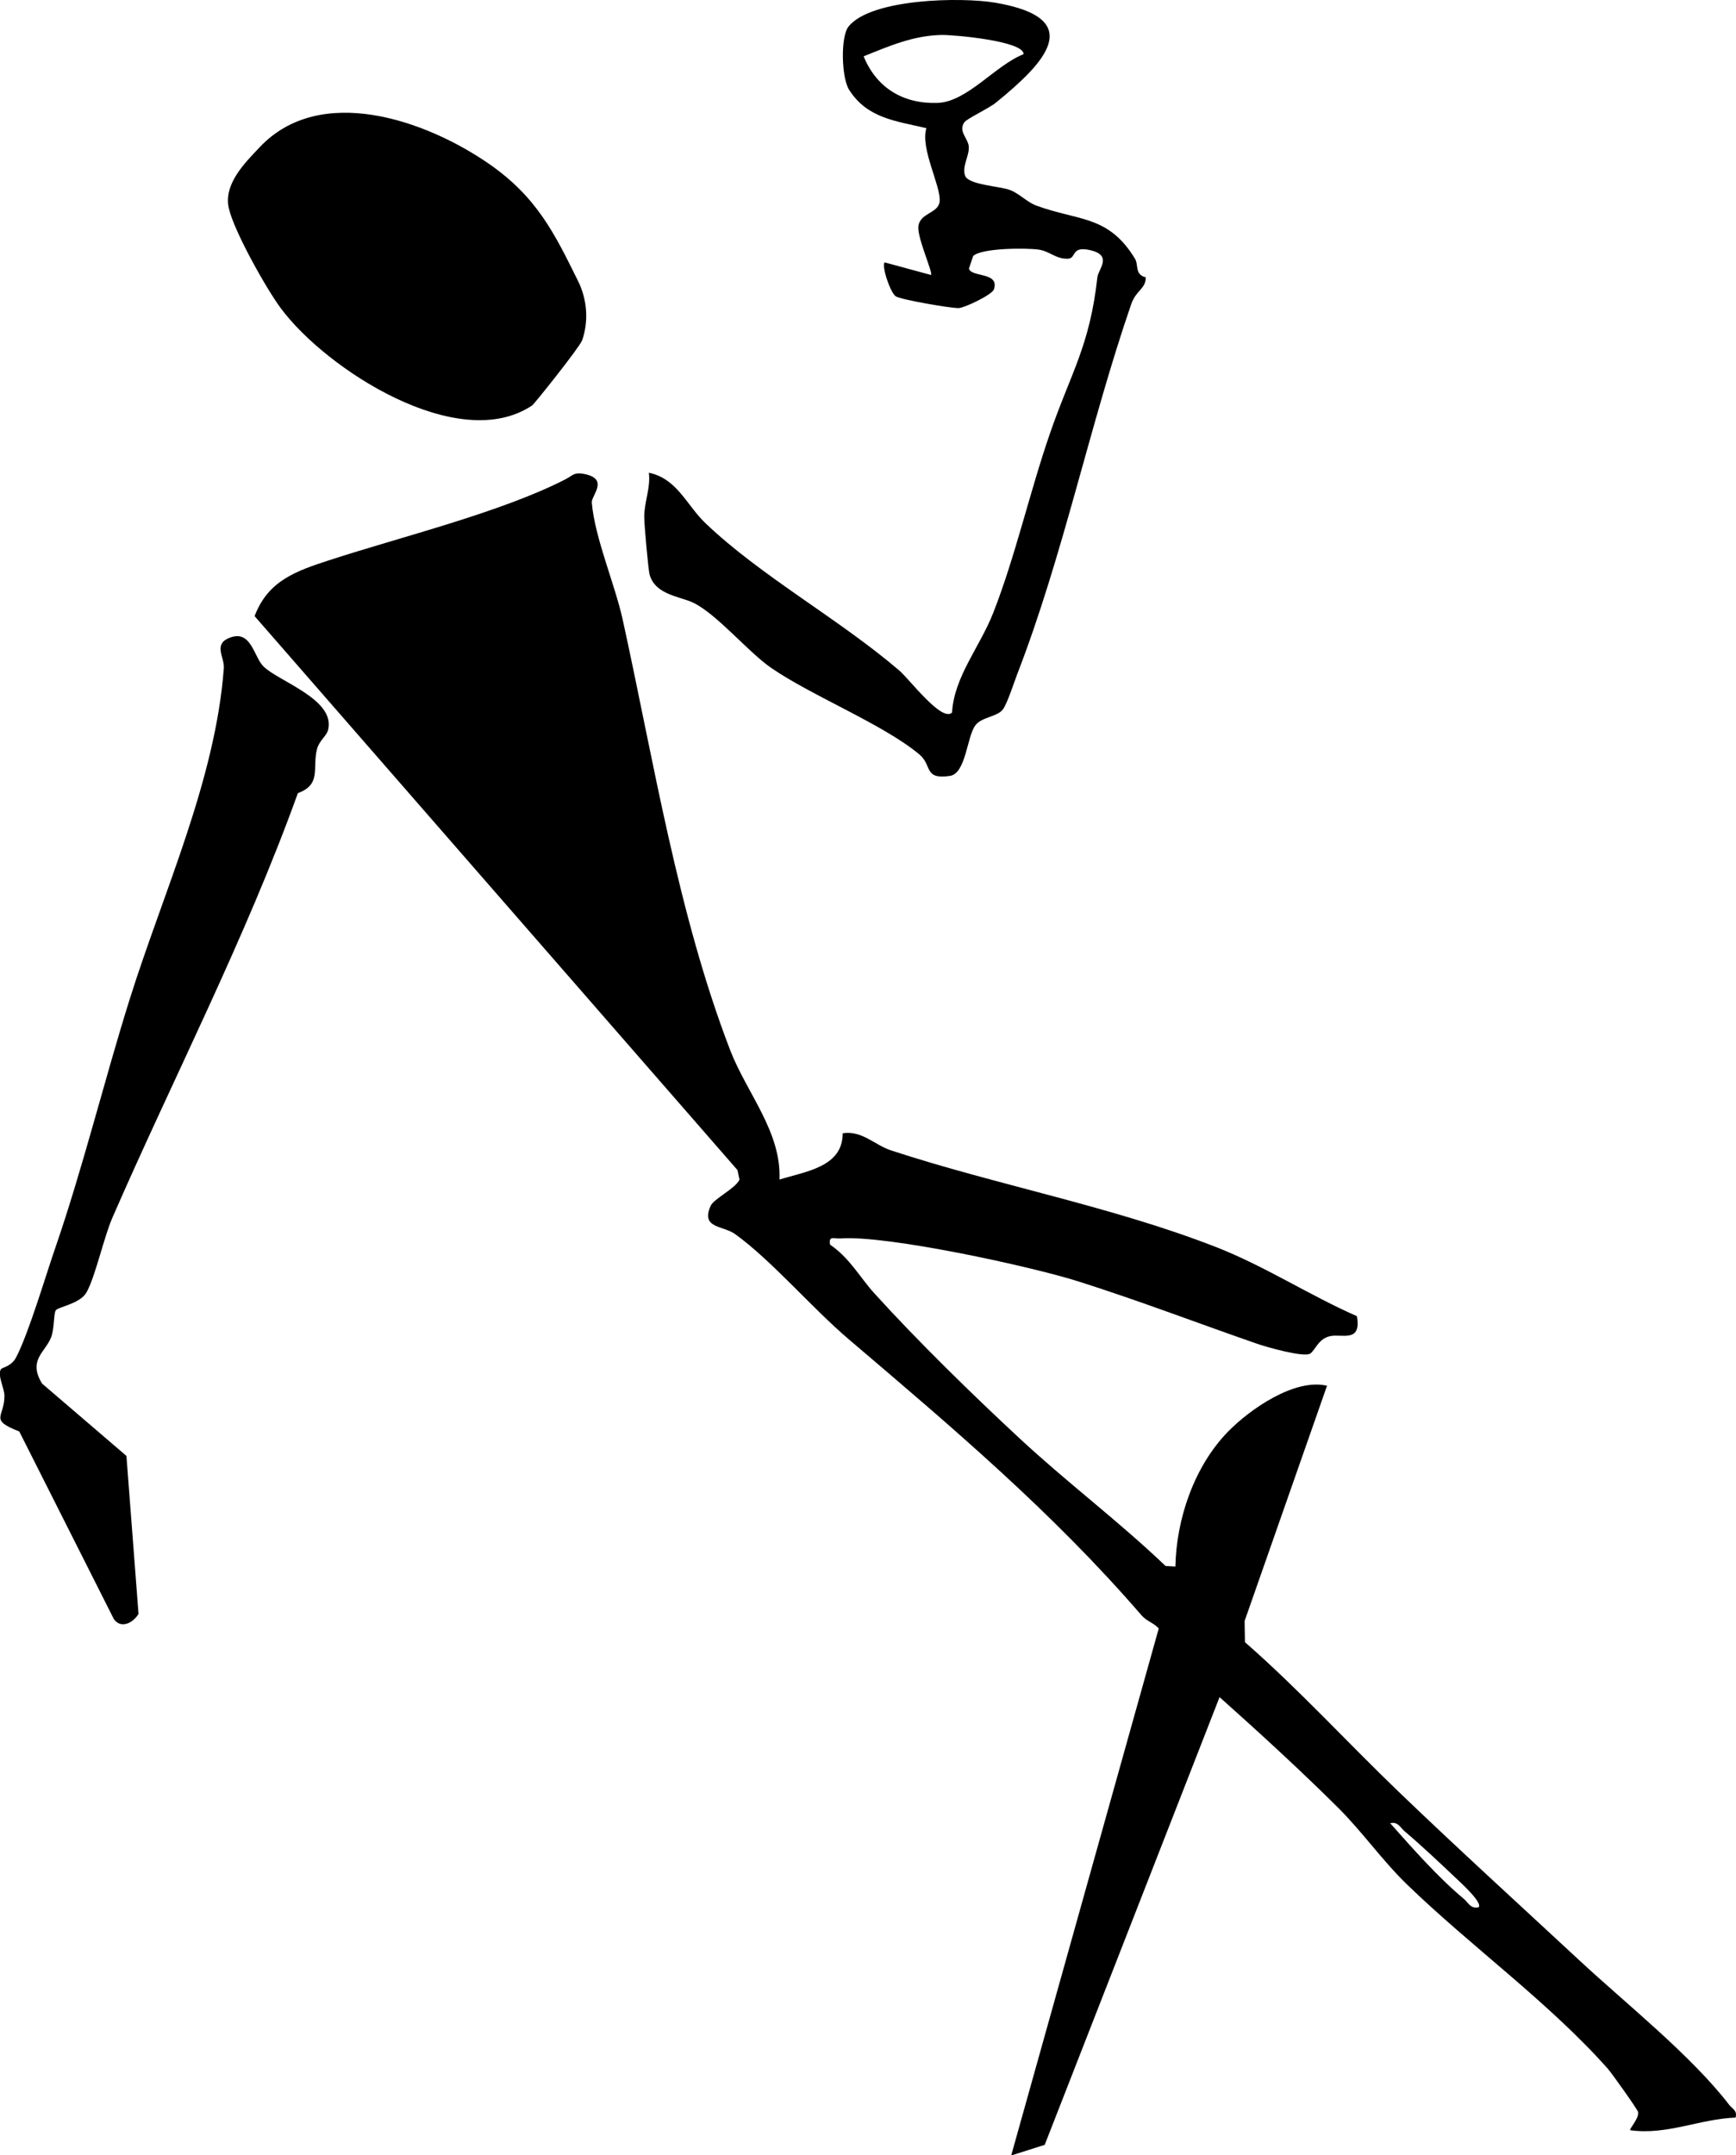
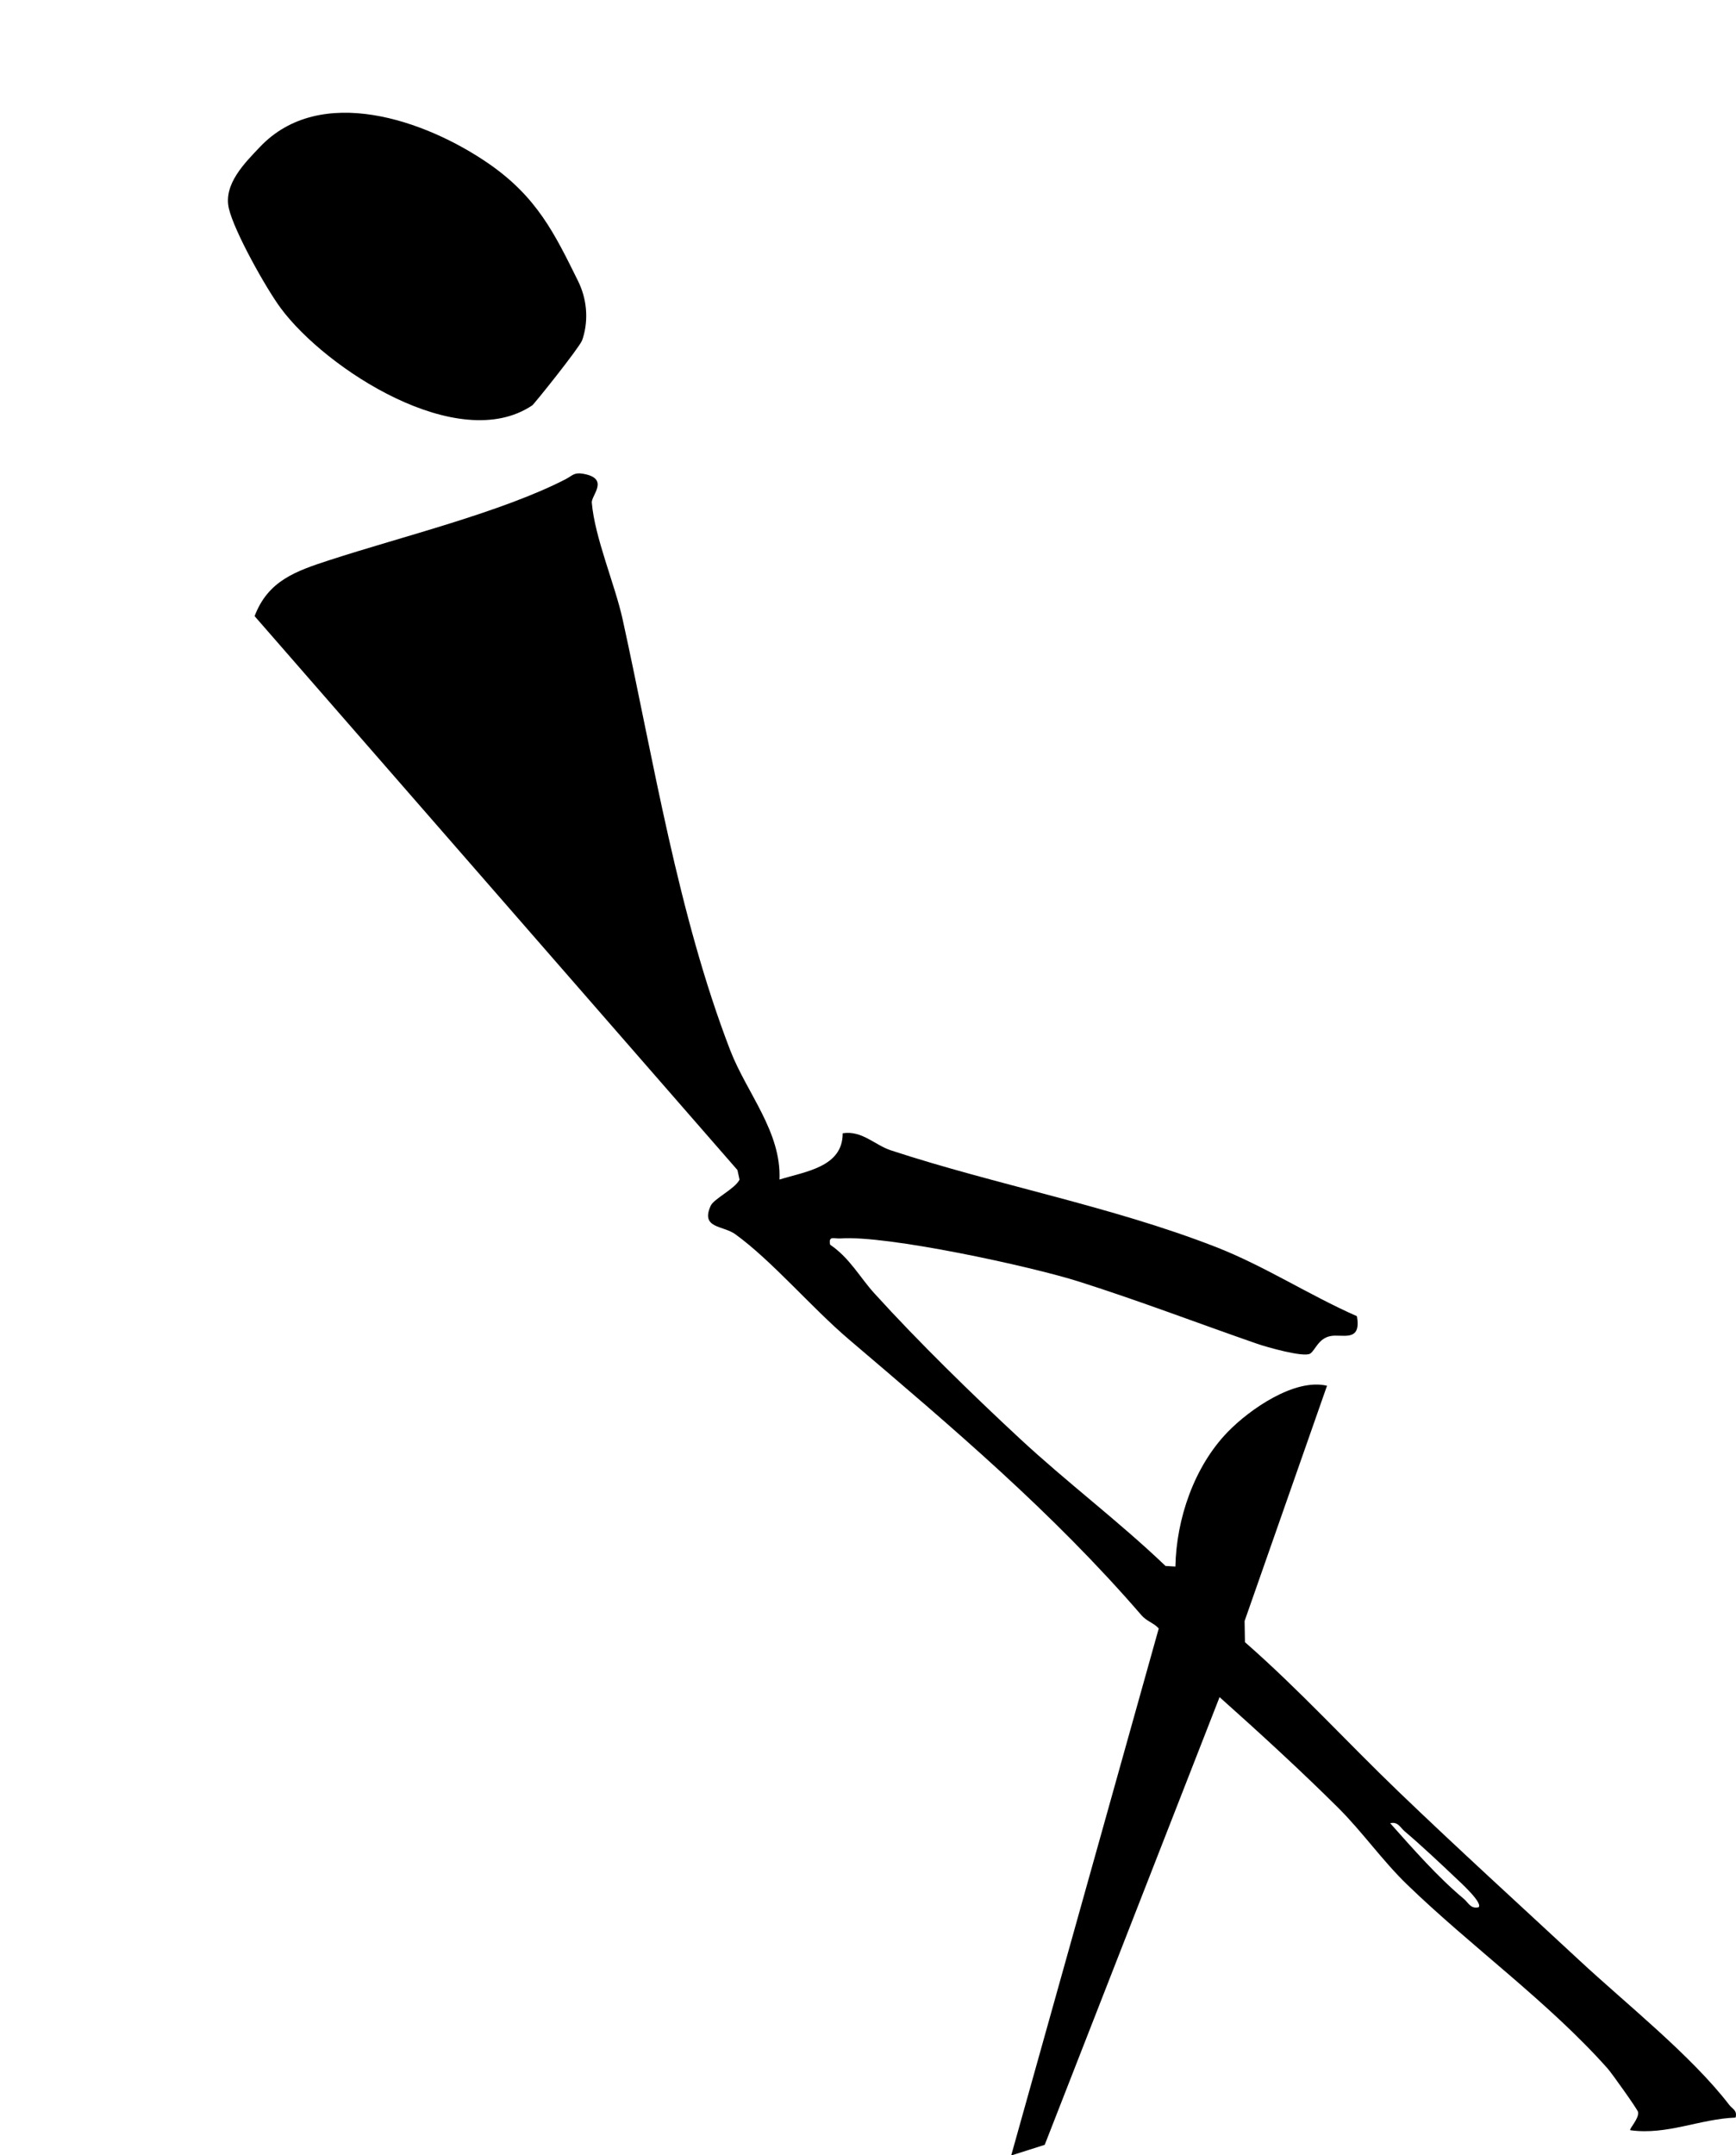
<svg xmlns="http://www.w3.org/2000/svg" width="29" height="36" viewBox="0 0 29 36" fill="none">
  <g clip-path="url(#clip0_568_5216)">
    <path d="M9.459 7.999C8.389 8.553 6.704 8.965 5.507 9.355C4.939 9.54 4.479 9.698 4.253 10.291L12.319 19.543L12.354 19.704C12.273 19.862 11.925 20.021 11.871 20.142C11.702 20.521 12.076 20.466 12.283 20.615C12.901 21.063 13.55 21.835 14.182 22.373C15.914 23.848 17.575 25.251 19.068 26.979C19.157 27.082 19.274 27.107 19.357 27.2L16.892 36.003L17.452 35.825L20.373 28.347C21.043 28.945 21.719 29.564 22.355 30.196C22.755 30.594 23.093 31.078 23.502 31.474C24.573 32.512 25.868 33.439 26.857 34.552C26.926 34.63 27.355 35.233 27.364 35.276C27.386 35.384 27.209 35.562 27.234 35.581C27.85 35.666 28.389 35.393 28.993 35.37C29.024 35.248 28.942 35.229 28.888 35.159C28.25 34.328 27.161 33.467 26.383 32.743C25.376 31.808 24.356 30.88 23.363 29.926C22.502 29.099 21.697 28.216 20.797 27.429L20.791 27.076L22.168 23.146C21.626 23.017 20.876 23.541 20.512 23.915C19.947 24.496 19.651 25.372 19.635 26.166L19.47 26.156C18.691 25.411 17.82 24.758 17.031 24.024C16.234 23.284 15.339 22.41 14.604 21.6C14.364 21.336 14.195 21.012 13.867 20.79C13.837 20.631 13.936 20.694 14.04 20.686C14.806 20.627 17.225 21.151 18.032 21.409C19.03 21.726 20.018 22.104 21.003 22.446C21.153 22.498 21.782 22.678 21.887 22.609C21.972 22.553 22.022 22.358 22.223 22.317C22.415 22.276 22.748 22.433 22.667 21.984C21.863 21.63 21.125 21.145 20.305 20.826C18.559 20.146 16.648 19.794 14.882 19.214C14.613 19.126 14.399 18.878 14.077 18.929C14.079 19.493 13.459 19.566 13.021 19.702C13.055 18.903 12.473 18.256 12.197 17.539C11.322 15.264 10.921 12.71 10.4 10.34C10.273 9.764 9.935 8.98 9.886 8.395C9.876 8.275 10.195 7.988 9.733 7.912C9.588 7.888 9.557 7.948 9.459 7.998L9.459 7.999ZM23.223 30.453C23.355 30.422 23.39 30.526 23.469 30.592C23.727 30.809 24.065 31.127 24.315 31.364C24.38 31.426 24.777 31.783 24.7 31.857C24.567 31.888 24.532 31.783 24.454 31.717C24.017 31.353 23.601 30.877 23.223 30.453Z" fill="black" />
    <path d="M4.341 2.456C4.092 2.719 3.729 3.075 3.823 3.481C3.91 3.861 4.442 4.813 4.689 5.146C5.44 6.163 7.658 7.6 8.891 6.771C8.923 6.75 9.661 5.829 9.723 5.688C9.728 5.676 9.734 5.659 9.74 5.638C9.834 5.325 9.801 4.986 9.656 4.693C9.267 3.907 8.974 3.293 8.162 2.732C7.1 2 5.346 1.394 4.341 2.456L4.341 2.456Z" fill="black" />
-     <path d="M15.475 2.141C15.371 2.485 15.72 3.106 15.697 3.364C15.677 3.569 15.364 3.551 15.341 3.786C15.323 3.974 15.588 4.558 15.553 4.593L14.779 4.383C14.722 4.439 14.873 4.894 14.966 4.951C15.059 5.007 15.889 5.15 16.014 5.146C16.115 5.142 16.575 4.922 16.603 4.834C16.702 4.54 16.228 4.635 16.186 4.488L16.256 4.277C16.395 4.141 17.139 4.14 17.35 4.169C17.535 4.195 17.639 4.33 17.841 4.321C17.981 4.316 17.892 4.114 18.186 4.173C18.604 4.256 18.348 4.492 18.332 4.63C18.204 5.785 17.89 6.222 17.538 7.244C17.203 8.214 16.96 9.298 16.593 10.234C16.367 10.81 15.939 11.302 15.904 11.901C15.737 12.072 15.189 11.341 15.023 11.2C14.019 10.34 12.717 9.628 11.788 8.742C11.468 8.438 11.314 7.995 10.839 7.896C10.872 8.148 10.761 8.384 10.762 8.633C10.762 8.765 10.829 9.522 10.853 9.603C10.952 9.938 11.361 9.961 11.582 10.068C11.974 10.256 12.503 10.896 12.884 11.157C13.57 11.628 14.755 12.098 15.358 12.601C15.579 12.786 15.425 13.024 15.868 12.96C16.137 12.921 16.152 12.301 16.294 12.115C16.402 11.973 16.655 11.976 16.752 11.851C16.823 11.76 16.937 11.407 16.991 11.265C17.763 9.271 18.198 7.111 18.895 5.086C18.98 4.84 19.138 4.831 19.141 4.633C18.95 4.584 19.025 4.429 18.959 4.32C18.514 3.59 18.019 3.694 17.312 3.434C17.158 3.378 17.031 3.234 16.87 3.173C16.696 3.108 16.175 3.089 16.121 2.933C16.068 2.778 16.192 2.605 16.184 2.454C16.176 2.311 16.003 2.198 16.109 2.043C16.152 1.981 16.515 1.814 16.641 1.711C17.44 1.061 18.177 0.309 16.625 0.045C16.062 -0.051 14.553 -0.026 14.175 0.443C14.039 0.613 14.056 1.296 14.184 1.499C14.488 1.979 14.97 2.021 15.476 2.141L15.475 2.141ZM14.427 0.941C14.854 0.769 15.251 0.595 15.726 0.584C15.928 0.58 17.107 0.684 17.099 0.905C16.625 1.091 16.156 1.704 15.659 1.719C15.083 1.737 14.642 1.465 14.427 0.941Z" fill="black" />
-     <path d="M0.015 22.87C-0.047 22.972 0.074 23.184 0.074 23.315C0.074 23.679 -0.19 23.709 0.322 23.91L1.901 27.042C2.018 27.212 2.222 27.11 2.314 26.957L2.112 24.318L0.702 23.109C0.464 22.716 0.754 22.591 0.854 22.337C0.909 22.196 0.895 21.945 0.931 21.887C0.967 21.829 1.334 21.779 1.443 21.59C1.59 21.335 1.734 20.668 1.878 20.338C2.907 17.978 4.1 15.679 4.976 13.248C5.376 13.1 5.213 12.834 5.296 12.51C5.331 12.374 5.455 12.292 5.48 12.196C5.613 11.68 4.647 11.381 4.398 11.128C4.236 10.965 4.192 10.482 3.803 10.667C3.573 10.776 3.751 10.987 3.739 11.159C3.601 13.031 2.719 14.926 2.166 16.692C1.733 18.073 1.391 19.487 0.919 20.857C0.753 21.339 0.481 22.262 0.271 22.669C0.188 22.829 0.035 22.838 0.015 22.871V22.87Z" fill="black" />
  </g>
  <defs>
    <clipPath id="clip0_568_5216">
      <rect width="29" height="36" fill="white" transform="matrix(-1 0 0 1 29 0)" />
    </clipPath>
  </defs>
</svg>